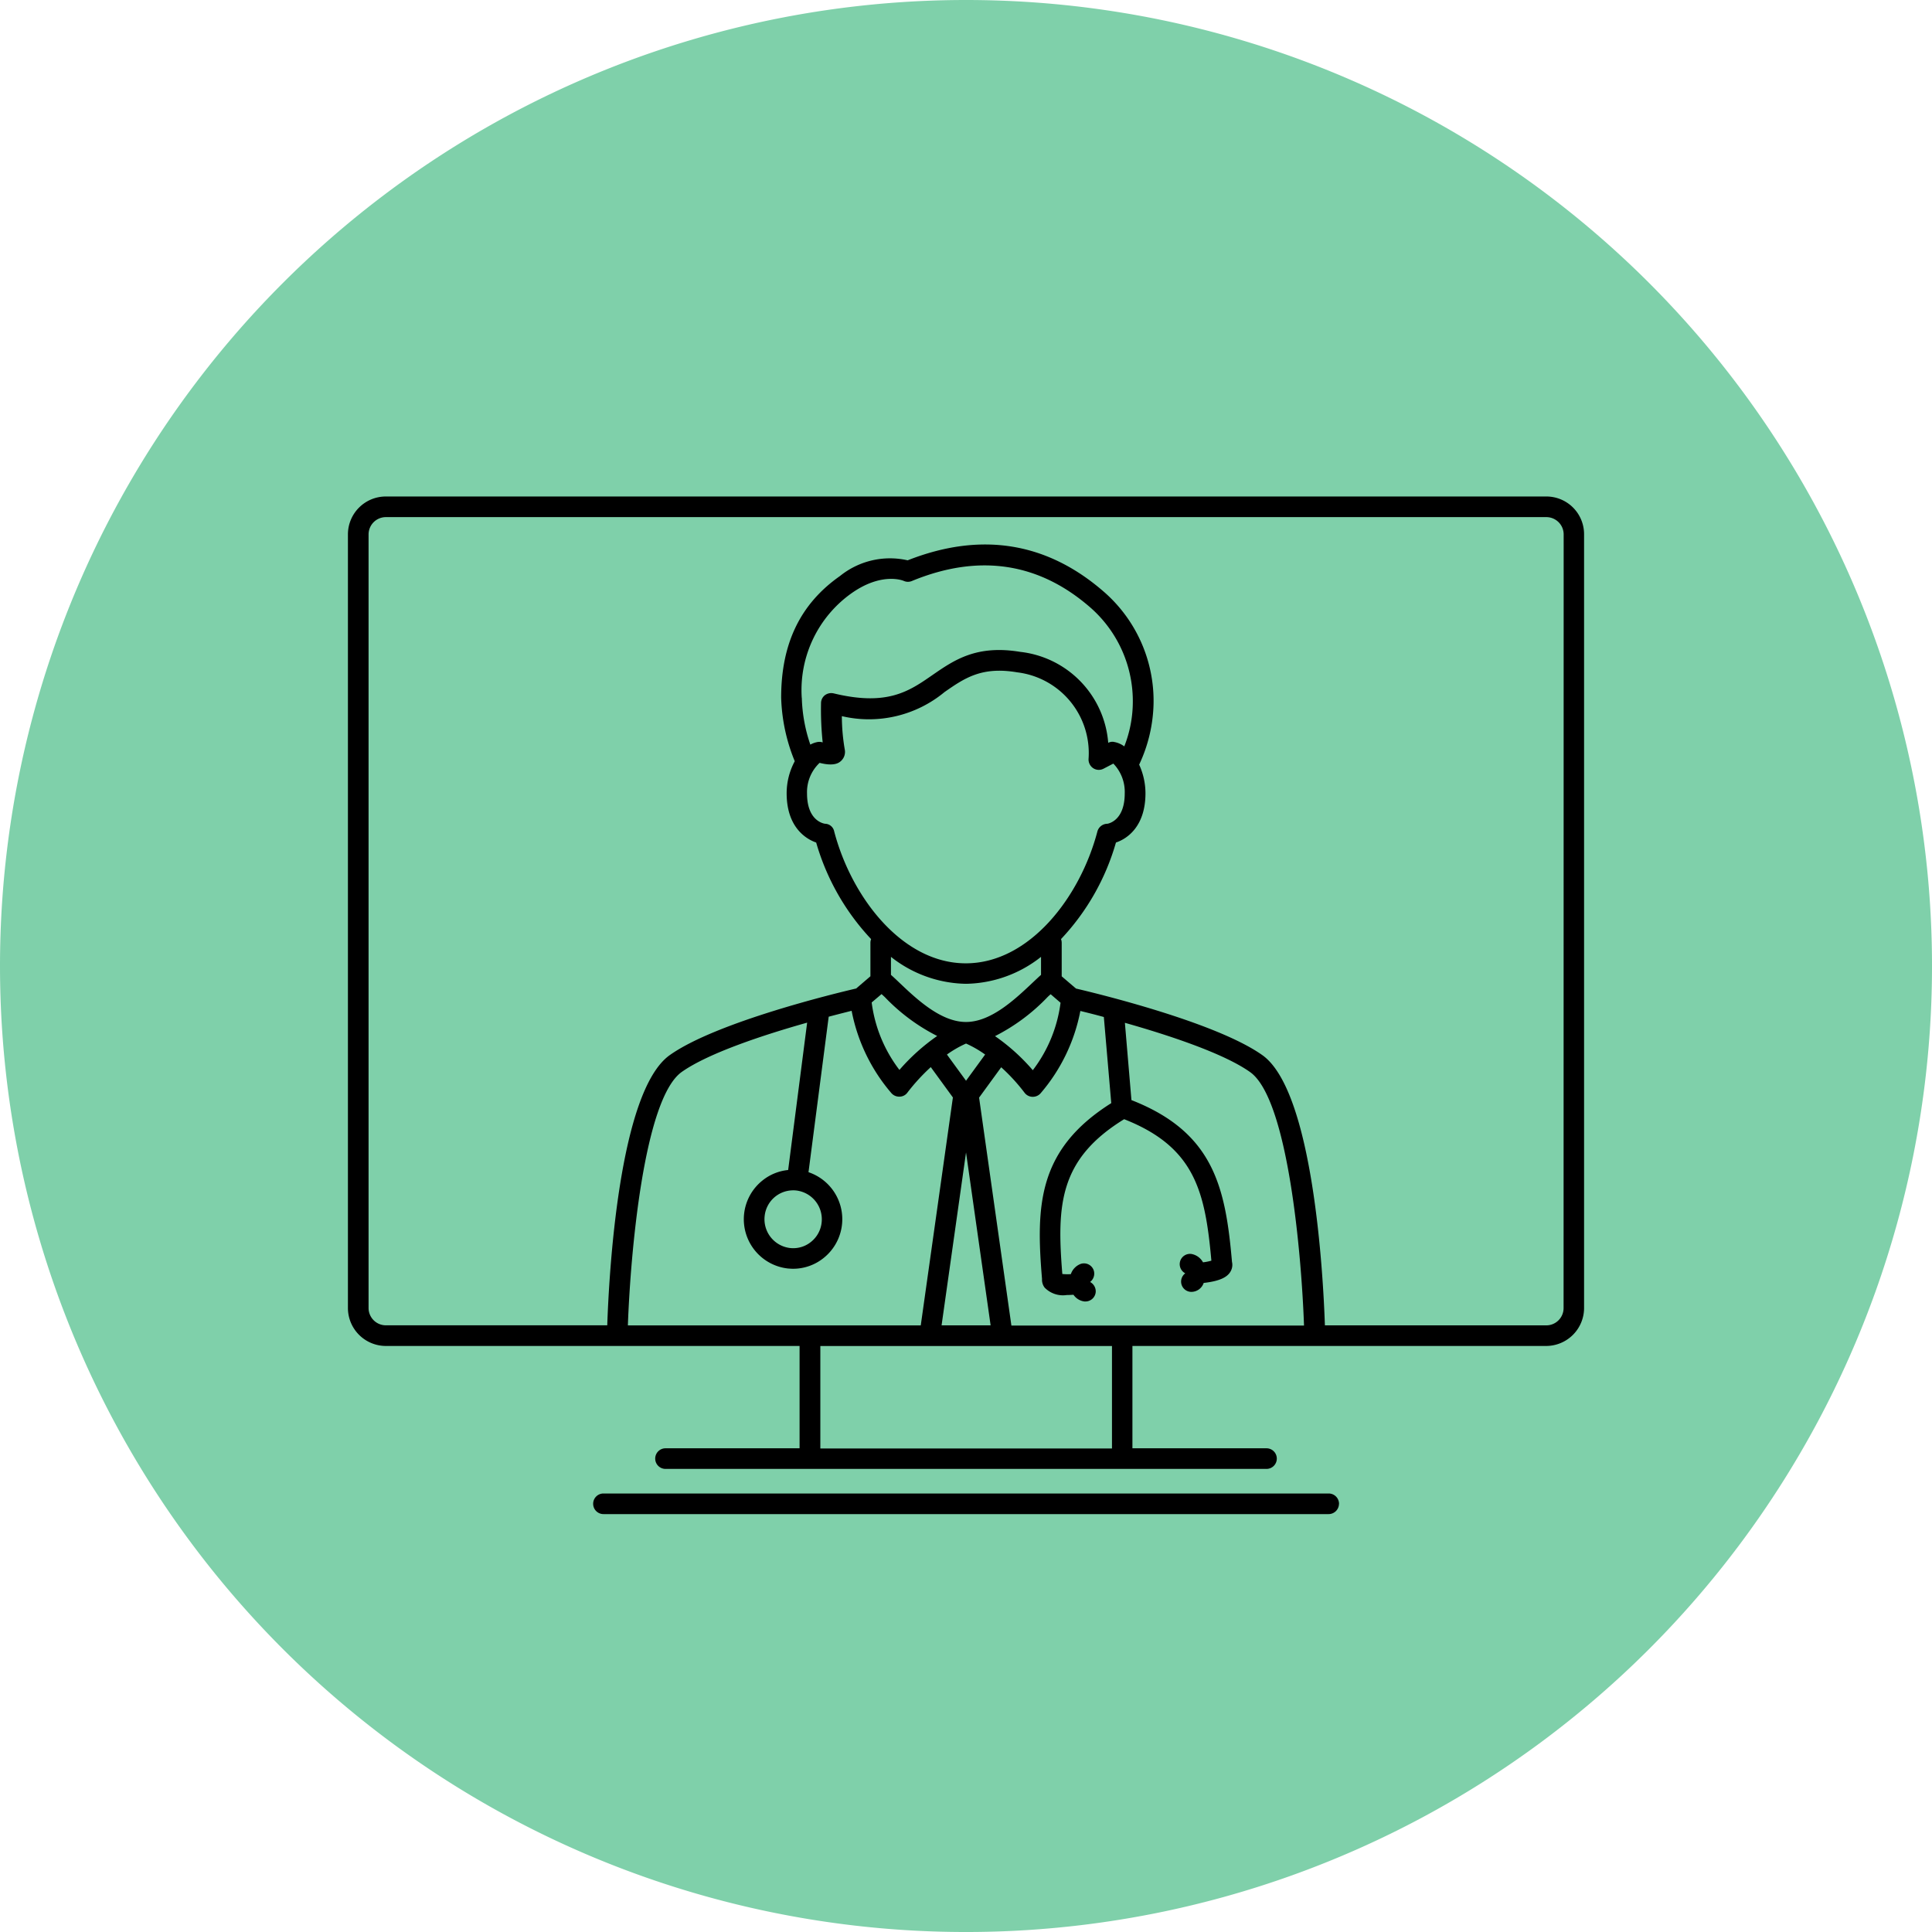
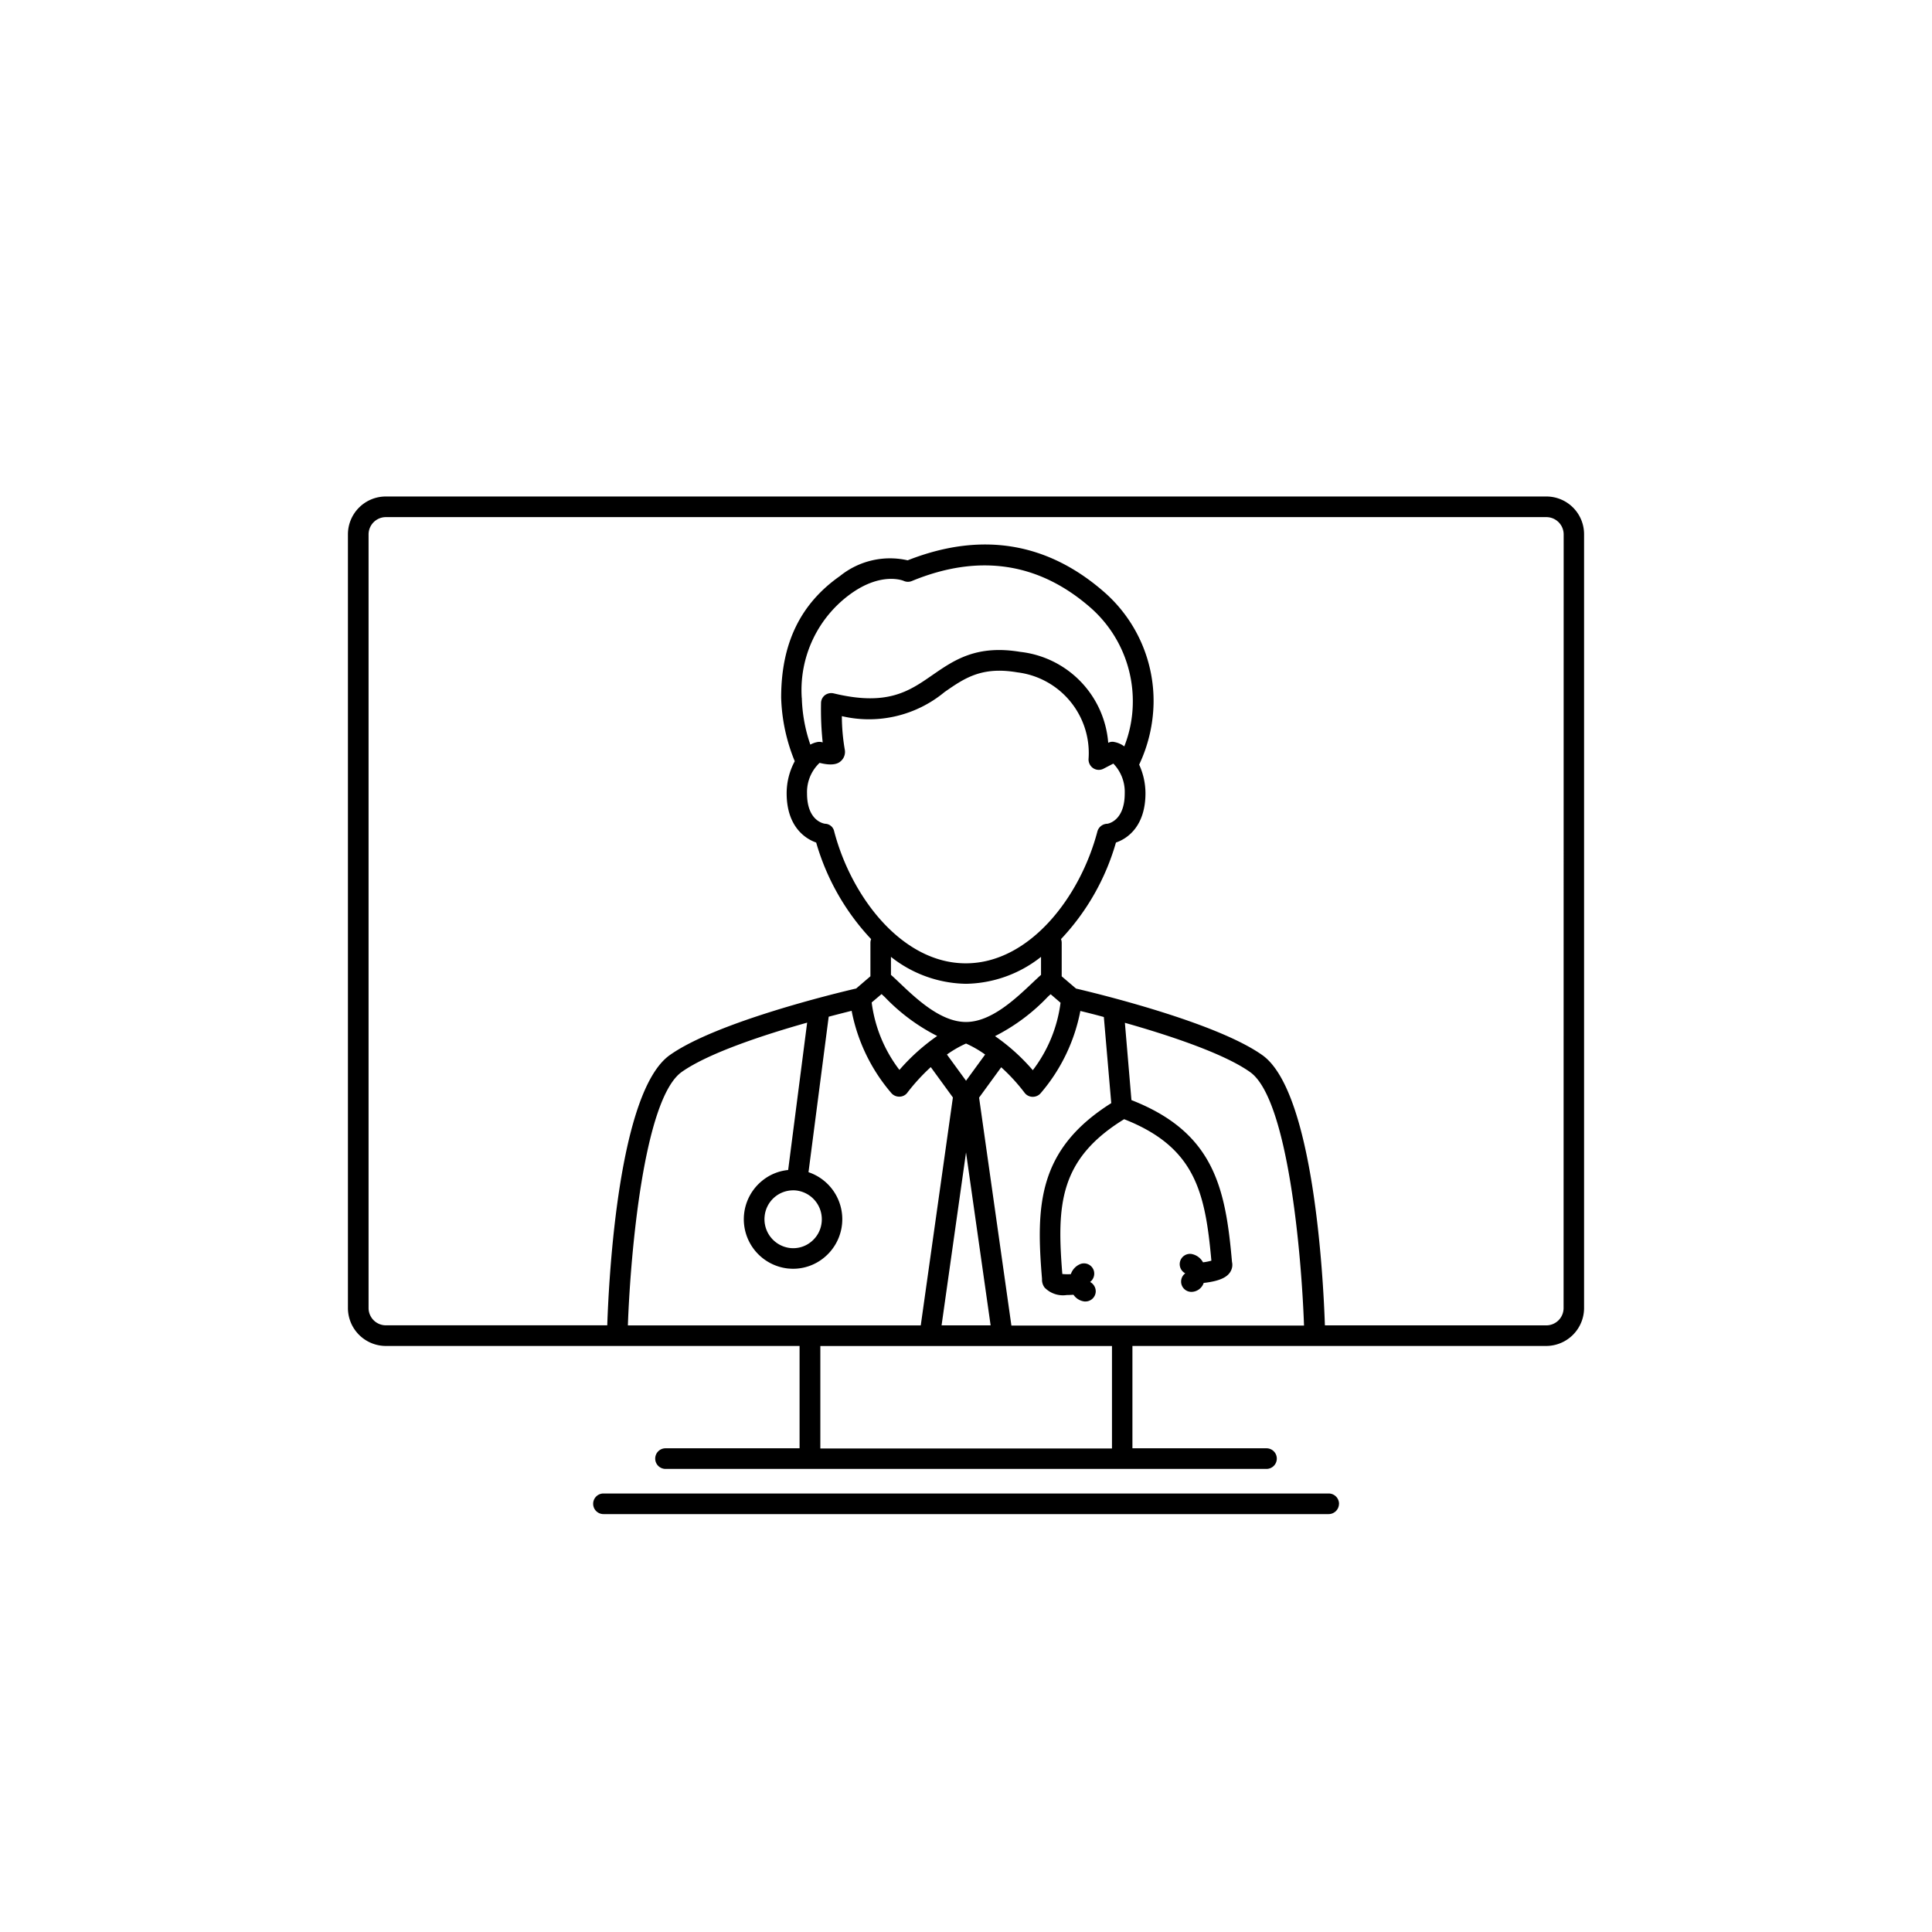
<svg xmlns="http://www.w3.org/2000/svg" width="147.485" height="147.485" viewBox="0 0 147.485 147.485">
  <g id="Group_66" data-name="Group 66" transform="translate(-1350 -321)">
-     <path id="Path_365" data-name="Path 365" d="M73.743,0A73.743,73.743,0,1,1,0,73.743,73.743,73.743,0,0,1,73.743,0Z" transform="translate(1350 321)" fill="#00a356" opacity="0.5" />
    <g id="noun-telemedicine-3989981" transform="translate(1376.56 358.901)">
      <path id="Path_119" data-name="Path 119" d="M189.476,72.574H100.887a2.894,2.894,0,0,0-2.894,2.894v59.059a2.9,2.9,0,0,0,2.894,2.894h31.584v7.812H122.237a.786.786,0,0,0,0,1.573h45.878a.786.786,0,1,0,0-1.573H157.88v-7.812h31.584a2.9,2.9,0,0,0,2.894-2.894V75.468a2.879,2.879,0,0,0-2.884-2.894Zm-57.5,52.967a1.735,1.735,0,0,1,.23.01,2.212,2.212,0,0,1,1.95,2.433,2.186,2.186,0,0,1-.808,1.489,2.152,2.152,0,0,1-1.594.472,2.212,2.212,0,0,1-1.95-2.433,2.189,2.189,0,0,1,2.171-1.971Zm-.377-1.552a3.692,3.692,0,0,0-1.982.818,3.783,3.783,0,0,0,1.961,6.7c.136.01.262.021.4.021a3.72,3.72,0,0,0,2.349-.839,3.787,3.787,0,0,0-1.175-6.533l1.542-11.87c.713-.189,1.3-.336,1.751-.451a13.58,13.58,0,0,0,3.041,6.292.788.788,0,0,0,.587.262h.042a.754.754,0,0,0,.6-.325,15,15,0,0,1,1.772-1.93l1.688,2.317-2.453,17.4H119.364c.189-5.369,1.206-17.282,4.111-19.347,2.045-1.447,6.3-2.842,9.574-3.765Zm1.038-36.041a9.065,9.065,0,0,1,3.817-8c2.3-1.615,3.911-.955,3.964-.933a.773.773,0,0,0,.629.01c5.139-2.118,9.752-1.405,13.716,2.108a9.5,9.5,0,0,1,3.146,7.236,9.324,9.324,0,0,1-.65,3.282,1.856,1.856,0,0,0-.766-.336.064.064,0,0,1-.042-.01.7.7,0,0,0-.419.073,7.578,7.578,0,0,0-6.711-6.942c-3.356-.556-5.054.629-6.711,1.772-1.772,1.227-3.429,2.391-7.54,1.395a.821.821,0,0,0-.661.136.771.771,0,0,0-.3.608,23.9,23.9,0,0,0,.126,3c-.01,0-.021-.01-.031-.01a.819.819,0,0,0-.356-.021,1.866,1.866,0,0,0-.556.2,11.994,11.994,0,0,1-.65-3.565ZM134,92.908c1.143.293,1.5-.021,1.636-.147a.938.938,0,0,0,.283-.881,15.164,15.164,0,0,1-.22-2.538,9.039,9.039,0,0,0,7.833-1.835c1.521-1.059,2.831-1.971,5.547-1.51a6.206,6.206,0,0,1,5.453,6.6.8.8,0,0,0,.346.713.777.777,0,0,0,.8.042l.745-.388a3.111,3.111,0,0,1,.87,2.276c0,2.077-1.238,2.3-1.321,2.317a.8.8,0,0,0-.766.587c-1.311,5-5.18,10.067-10.046,10.067s-8.735-5.065-10.046-10.067a.726.726,0,0,0-.7-.587c-.136-.021-1.374-.241-1.374-2.317A3.069,3.069,0,0,1,134,92.908Zm11.178,29.74,1.877,13.2h-3.744Zm0-5.474-1.458-2a8.374,8.374,0,0,1,1.458-.839,8.336,8.336,0,0,1,1.458.839Zm0-7.4a9.455,9.455,0,0,0,5.725-2.056v1.374c-.189.168-.377.346-.6.556-1.352,1.279-3.2,3.041-5.128,3.041s-3.775-1.751-5.128-3.041c-.22-.21-.409-.388-.6-.556v-1.374a9.456,9.456,0,0,0,5.725,2.056Zm-6.449.786c.084.073.157.147.241.22a14.722,14.722,0,0,0,4.006,2.978,15.566,15.566,0,0,0-2.883,2.59,10.709,10.709,0,0,1-2.118-5.149Zm8.662,3.209a14.732,14.732,0,0,0,4.006-2.978c.084-.084.157-.147.241-.22l.755.65a10.71,10.71,0,0,1-2.118,5.149,15.247,15.247,0,0,0-2.883-2.6Zm8.913,31.48H134.056v-7.823h22.263v7.823Zm-7.665-9.4-2.464-17.386,1.688-2.317a14.124,14.124,0,0,1,1.772,1.93.783.783,0,0,0,.6.325h.042a.789.789,0,0,0,.587-.262,13.565,13.565,0,0,0,3.041-6.292c.462.116,1.069.262,1.793.462l.566,6.575c-5.61,3.534-5.757,7.812-5.285,13.422a.992.992,0,0,0,.2.661,1.954,1.954,0,0,0,1.688.566c.157,0,.336-.01.513-.021a1.182,1.182,0,0,0,.849.513h.063a.788.788,0,0,0,.786-.723.813.813,0,0,0-.43-.766.8.8,0,0,0,.283-.87.786.786,0,0,0-.986-.514,1.267,1.267,0,0,0-.766.786,4.075,4.075,0,0,1-.65-.01c-.43-5.275-.241-8.767,4.719-11.818,5.411,2.129,6.187,5.536,6.659,10.8a3.964,3.964,0,0,1-.639.126,1.257,1.257,0,0,0-.892-.639.787.787,0,0,0-.462,1.479.785.785,0,0,0,.462,1.416,1,1,0,0,0,.944-.682c1.185-.136,1.824-.419,2.077-.923a1,1,0,0,0,.084-.682c-.493-5.662-1.374-9.889-7.676-12.353l-.5-5.9c3.261.923,7.529,2.317,9.563,3.765,2.9,2.066,3.922,13.978,4.111,19.347H148.641Zm42.155-1.321a1.322,1.322,0,0,1-1.321,1.321h-16.9c-.126-3.775-.881-17.858-4.771-20.626-3.555-2.527-12.752-4.74-14.23-5.086l-1.091-.933v-2.569a.79.79,0,0,0-.053-.273,17.914,17.914,0,0,0,4.194-7.372c.9-.3,2.254-1.269,2.254-3.765a5.287,5.287,0,0,0-.482-2.181,11.483,11.483,0,0,0,1.1-4.687,11.045,11.045,0,0,0-3.681-8.41c-4.383-3.88-9.459-4.719-15.09-2.5a6.074,6.074,0,0,0-5.17,1.2c-3.02,2.118-4.488,5.149-4.488,9.28a13.761,13.761,0,0,0,1.038,4.856,5.178,5.178,0,0,0-.619,2.443c0,2.485,1.352,3.45,2.254,3.765a18.031,18.031,0,0,0,4.194,7.372.79.79,0,0,0-.053.273V109.2l-1.088.933c-1.489.346-10.675,2.559-14.23,5.086-3.9,2.769-4.646,16.852-4.771,20.626h-16.9a1.322,1.322,0,0,1-1.321-1.321V75.47a1.322,1.322,0,0,1,1.321-1.321h88.589A1.322,1.322,0,0,1,190.8,75.47Zm-17.146,14.942a.792.792,0,0,1-.786.786H117.5a.786.786,0,1,1,0-1.573h55.368A.791.791,0,0,1,173.652,149.471Z" transform="translate(-97.993 -72.574)" />
    </g>
  </g>
</svg>